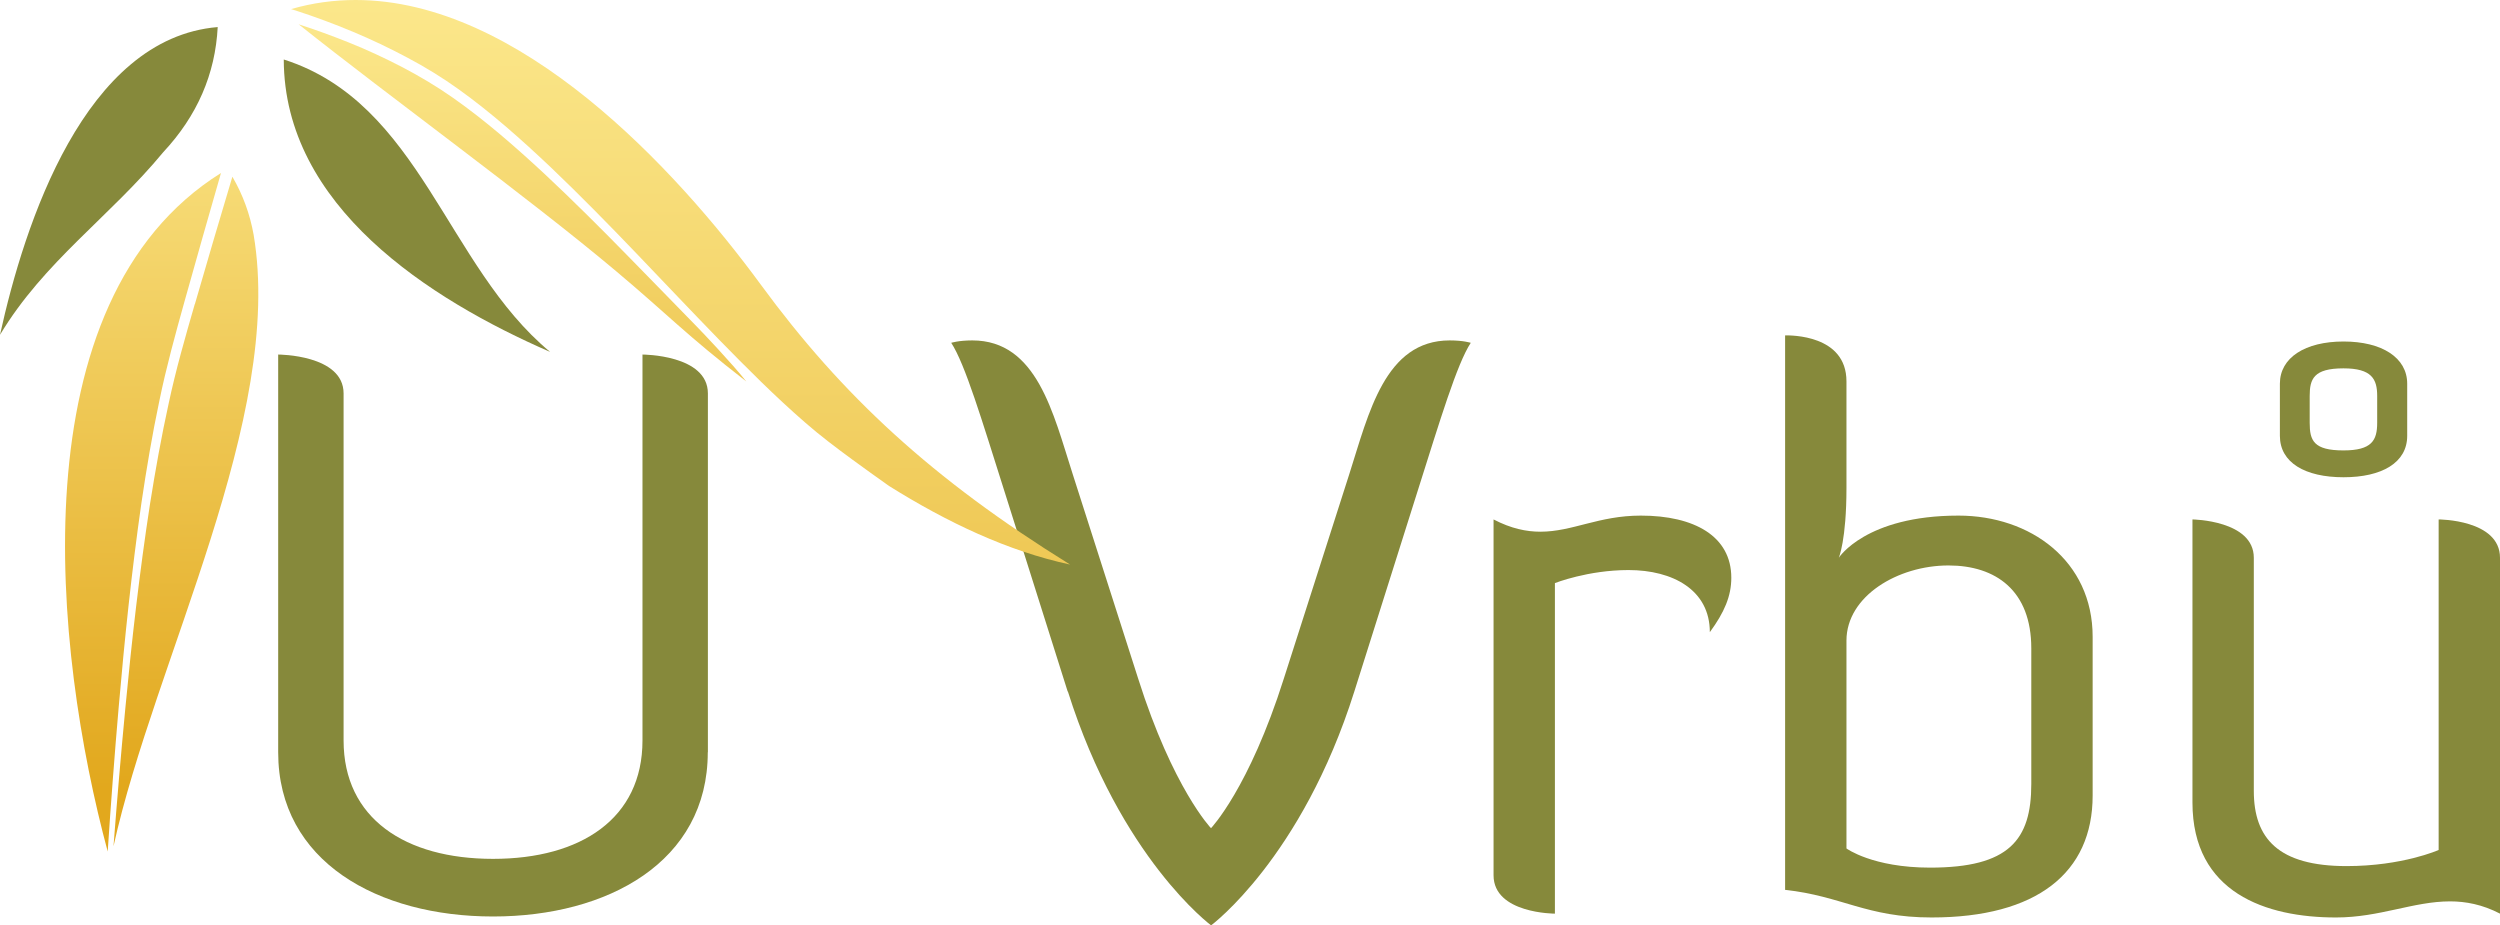
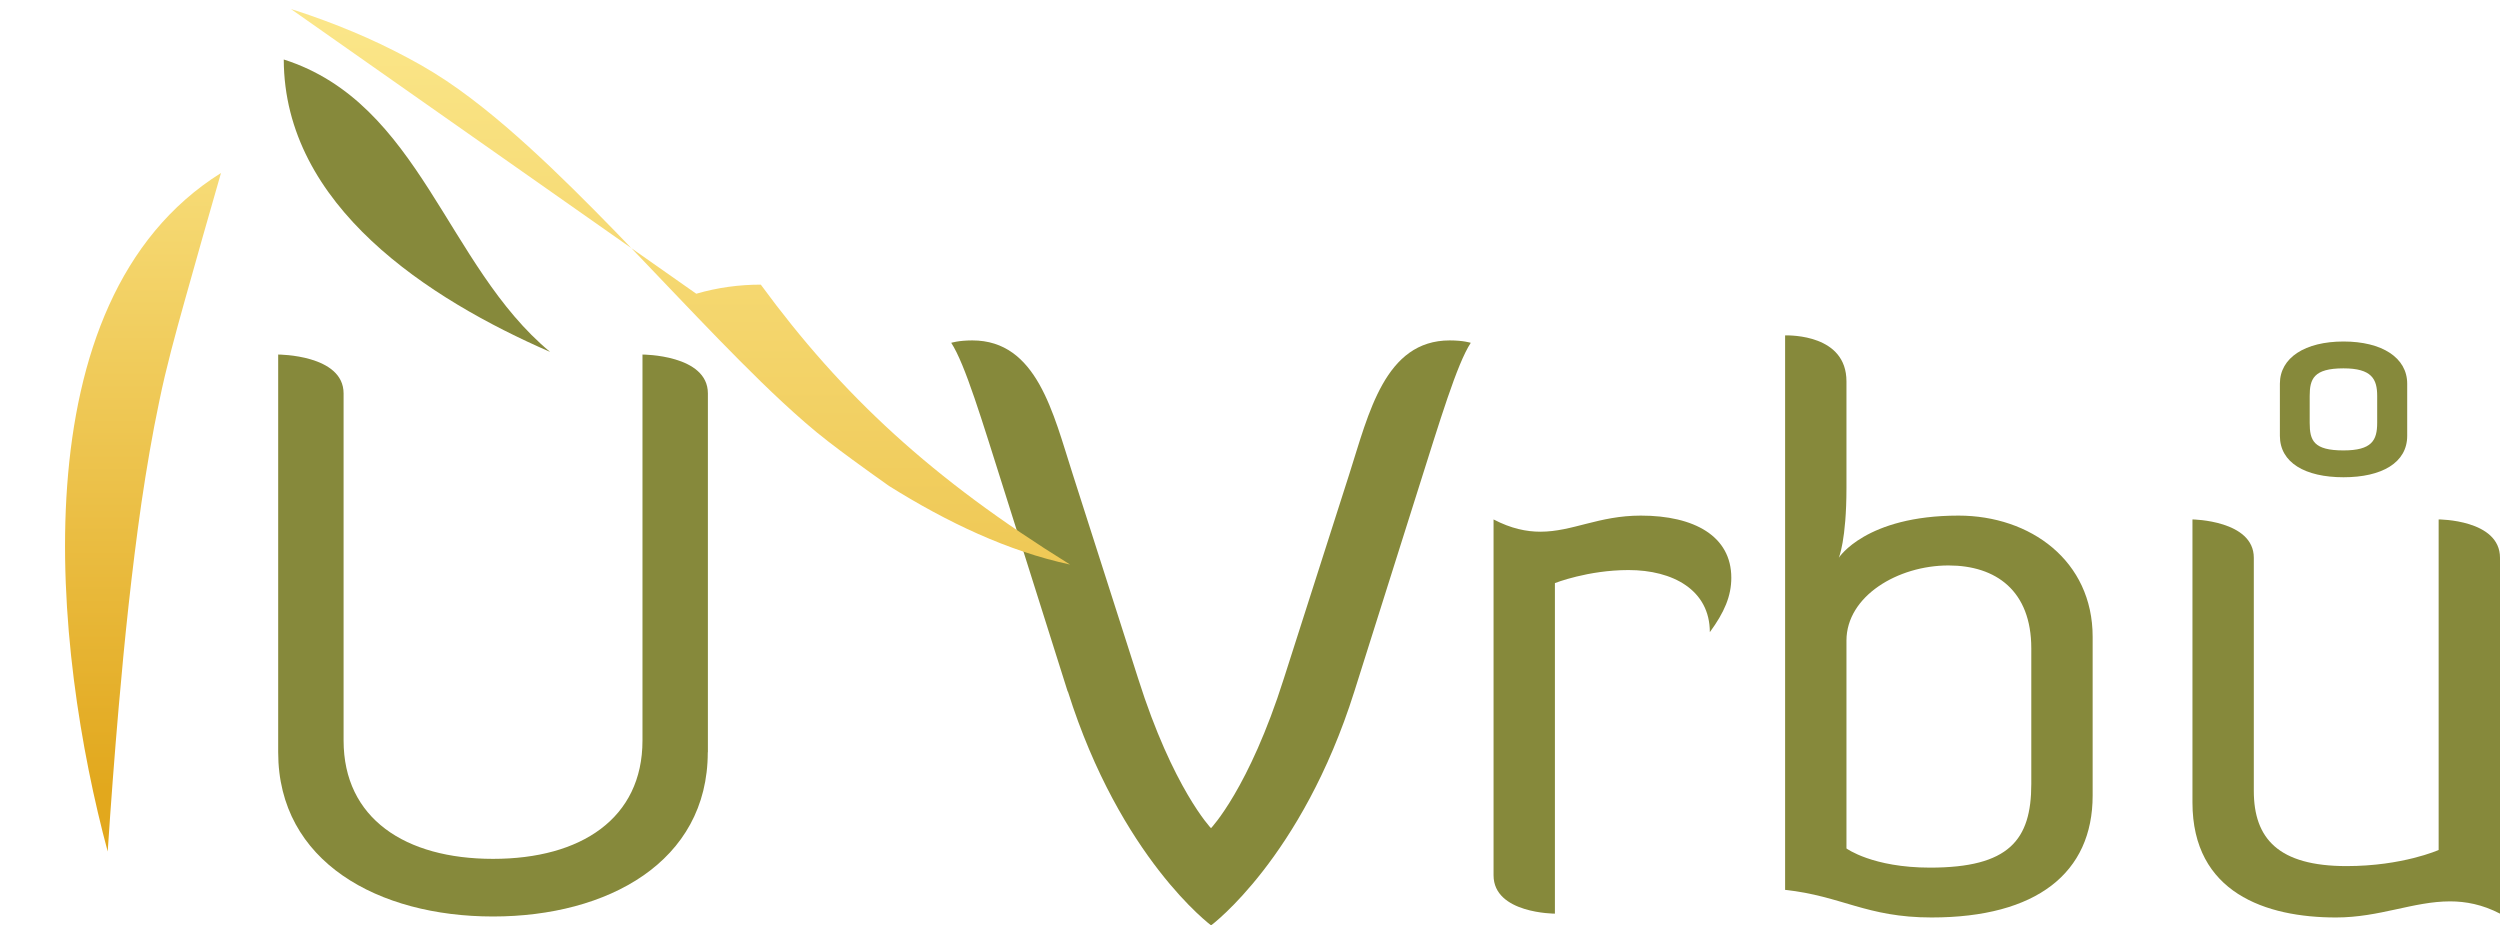
<svg xmlns="http://www.w3.org/2000/svg" xmlns:xlink="http://www.w3.org/1999/xlink" id="Vrstva_2" data-name="Vrstva 2" viewBox="0 0 228.18 84.46">
  <defs>
    <style>
      .cls-1 {
        fill: url(#Nepojmenovaný_přechod_4);
      }

      .cls-1, .cls-2, .cls-3, .cls-4, .cls-5, .cls-6 {
        stroke-width: 0px;
      }

      .cls-7 {
        clip-path: url(#clippath);
      }

      .cls-2 {
        fill: none;
      }

      .cls-8 {
        clip-path: url(#clippath-1);
      }

      .cls-9 {
        clip-path: url(#clippath-4);
      }

      .cls-10 {
        clip-path: url(#clippath-3);
      }

      .cls-11 {
        clip-path: url(#clippath-2);
      }

      .cls-3 {
        fill: url(#Nepojmenovaný_přechod_4-2);
      }

      .cls-4 {
        fill: url(#Nepojmenovaný_přechod_4-3);
      }

      .cls-5 {
        fill: url(#Nepojmenovaný_přechod_4-4);
      }

      .cls-6 {
        fill: #86893b;
      }
    </style>
    <clipPath id="clippath">
      <rect class="cls-2" width="228.18" height="84.46" />
    </clipPath>
    <clipPath id="clippath-1">
-       <path class="cls-2" d="M17.78,27.75c-.87,3.01-1.73,6-2.38,9.05-.67,3.05-1.22,6.12-1.71,9.21-.95,6.18-1.66,12.4-2.25,18.63-.4,4.2-.76,8.4-1.08,12.6,3.75-16.98,15.6-39.13,12.79-55.81-.34-1.9-.99-3.67-1.94-5.3-1.16,3.87-2.3,7.74-3.42,11.62" />
-     </clipPath>
+       </clipPath>
    <linearGradient id="Nepojmenovaný_přechod_4" data-name="Nepojmenovaný přechod 4" x1="-114" y1="390.85" x2="-113" y2="390.85" gradientTransform="translate(-27598.18 8056.24) rotate(90) scale(70.66 -70.66)" gradientUnits="userSpaceOnUse">
      <stop offset="0" stop-color="#fce98e" />
      <stop offset=".95" stop-color="#e3ab23" />
      <stop offset="1" stop-color="#e2a81d" />
    </linearGradient>
    <clipPath id="clippath-2">
      <path class="cls-2" d="M9.83,77.72c.29-4.38.62-8.76,1-13.14.54-6.24,1.19-12.48,2.08-18.69.46-3.1.98-6.2,1.63-9.28.63-3.08,1.47-6.12,2.31-9.13,1.09-3.9,2.2-7.8,3.32-11.69C1.43,27.52,4.92,59.49,9.83,77.72" />
    </clipPath>
    <linearGradient id="Nepojmenovaný_přechod_4-2" data-name="Nepojmenovaný přechod 4" x1="-114" y1="390.82" x2="-113" y2="390.82" gradientTransform="translate(-27971.78 8163.17) rotate(90) scale(71.6 -71.6)" xlink:href="#Nepojmenovaný_přechod_4" />
    <clipPath id="clippath-3">
-       <path class="cls-2" d="M26.56.83c.15.05.3.1.46.14,1.75.57,3.47,1.21,5.17,1.92,1.7.71,3.36,1.5,4.99,2.37,1.63.86,3.21,1.83,4.71,2.91,2.99,2.15,5.74,4.6,8.4,7.12,2.65,2.53,5.21,5.14,7.74,7.78,2.53,2.64,5.03,5.29,7.58,7.91,2.55,2.61,5.12,5.19,7.87,7.58,1.37,1.2,2.82,2.29,4.29,3.37,1.12.82,2.25,1.63,3.38,2.43,5.31,3.32,10.85,5.95,16.52,7.17-12.59-7.8-20.83-15.45-28.23-25.55C61.65,15.36,47.41,0,32.46,0c-1.96,0-3.93.26-5.89.83" />
+       <path class="cls-2" d="M26.56.83c.15.05.3.1.46.14,1.75.57,3.47,1.21,5.17,1.92,1.7.71,3.36,1.5,4.99,2.37,1.63.86,3.21,1.83,4.71,2.91,2.99,2.15,5.74,4.6,8.4,7.12,2.65,2.53,5.21,5.14,7.74,7.78,2.53,2.64,5.03,5.29,7.58,7.91,2.55,2.61,5.12,5.19,7.87,7.58,1.37,1.2,2.82,2.29,4.29,3.37,1.12.82,2.25,1.63,3.38,2.43,5.31,3.32,10.85,5.95,16.52,7.17-12.59-7.8-20.83-15.45-28.23-25.55c-1.96,0-3.93.26-5.89.83" />
    </clipPath>
    <linearGradient id="Nepojmenovaný_přechod_4-3" data-name="Nepojmenovaný přechod 4" x1="-113.97" y1="391.18" x2="-112.97" y2="391.18" gradientTransform="translate(-42200.48 12310.16) rotate(90) scale(108.04 -108.04)" xlink:href="#Nepojmenovaný_přechod_4" />
    <clipPath id="clippath-4">
      <path class="cls-2" d="M27.25,2.21c8.33,6.64,20.94,15.78,28.97,22.53,4.83,4.06,6.26,5.7,11.9,10.08-1.37-1.72-4-4.48-4.52-5.01-2.04-2.08-4.05-4.17-6.09-6.24-2.55-2.61-5.13-5.19-7.79-7.68-2.67-2.48-5.41-4.88-8.37-6.96-1.48-1.04-3.03-1.96-4.63-2.8-1.6-.83-3.25-1.6-4.93-2.27-1.5-.6-3.01-1.15-4.55-1.65Z" />
    </clipPath>
    <linearGradient id="Nepojmenovaný_přechod_4-4" data-name="Nepojmenovaný přechod 4" x1="-114.01" y1="390.8" x2="-113.01" y2="390.8" gradientTransform="translate(-26672.11 7795.01) rotate(90) scale(68.37 -68.37)" xlink:href="#Nepojmenovaný_přechod_4" />
  </defs>
  <g id="Vrstva_1-2" data-name="Vrstva 1">
    <g class="cls-7">
      <path class="cls-6" d="M149.76,47.06c-3.85,0-6.23,1.47-9.17,1.47-1.26,0-2.66-.28-4.27-1.12v32.48c0,3.5,5.6,3.5,5.6,3.5v-30.17s3.01-1.19,6.72-1.19c4.05,0,7.42,1.82,7.42,5.67,1.33-1.82,1.96-3.29,1.96-4.97,0-3.78-3.36-5.67-8.26-5.67" />
      <path class="cls-6" d="M185.4,71.56c0,5.11-2.03,7.63-9.24,7.63-5.25,0-7.63-1.75-7.63-1.75v-18.97c0-4.06,4.69-6.86,9.31-6.86,4.34,0,7.56,2.31,7.56,7.56v12.39M178.75,47.06c-8.47,0-10.92,3.85-10.92,3.85,0,0,.7-1.61.7-6.37v-9.73c0-4.27-5.11-4.2-5.6-4.2v50.61c5.18.56,7.42,2.52,13.37,2.52,9.58,0,14.7-4.06,14.7-11.13v-14.49c0-6.93-5.67-11.06-12.25-11.06" />
      <path class="cls-6" d="M210.81,36.14c0-1.54.35-2.52,3.08-2.52,2.59,0,3.08.98,3.08,2.52v2.45c0,1.61-.49,2.52-3.08,2.52-2.73,0-3.08-.91-3.08-2.52v-2.45M213.9,43.56c3.5,0,5.81-1.33,5.81-3.78v-4.76c0-2.38-2.31-3.85-5.81-3.85s-5.81,1.47-5.81,3.85v4.76c0,2.45,2.31,3.78,5.81,3.78" />
      <path class="cls-6" d="M222.58,47.41v30.17s-3.29,1.47-8.4,1.47c-6.23,0-8.47-2.52-8.47-6.86v-21.28c0-3.43-5.6-3.5-5.6-3.5v25.83c0,8.26,6.72,10.5,13.1,10.5,3.99,0,7.07-1.47,10.42-1.47,1.4,0,2.94.28,4.55,1.12v-32.48c0-3.5-5.6-3.5-5.6-3.5" />
      <path class="cls-6" d="M64.6,68.66c0,10.02-9.16,14.99-19.6,14.99s-19.61-4.97-19.61-14.99v-36.3s5.97,0,5.97,3.55v31.68c0,7.1,5.61,10.8,13.64,10.8s13.64-3.69,13.64-10.8v-35.23s5.97,0,5.97,3.55v32.75Z" />
      <path class="cls-6" d="M97.45,63.12l-5.83-18.46c-1.99-6.28-3.54-11.45-4.8-13.37,0,0,.67-.22,1.92-.22,5.91,0,7.38,6.65,9.16,12.18l5.98,18.68c3.18,10.04,6.65,13.66,6.65,13.66,0,0,3.47-3.62,6.65-13.66l5.98-18.68c1.77-5.54,3.25-12.18,9.16-12.18,1.26,0,1.92.22,1.92.22-1.26,1.92-2.81,7.09-4.8,13.37l-5.83,18.46c-4.8,15.21-13.07,21.34-13.07,21.34,0,0-8.27-6.13-13.07-21.34" />
      <path class="cls-6" d="M50.21,32.12c-9.49-7.86-11.84-22.71-24.31-26.69.03,13.38,13.24,21.87,24.31,26.69" />
-       <path class="cls-6" d="M14.9,13.89c3.09-3.31,4.75-7.12,4.97-11.42C7.74,3.49,2.24,20.38,0,30.56c4.01-6.69,10.03-10.77,14.9-16.67" />
    </g>
    <g class="cls-8">
      <rect class="cls-1" x="10.36" y="16.13" width="15.6" height="61.11" />
    </g>
    <g class="cls-11">
      <rect class="cls-3" x="1.43" y="15.79" width="18.74" height="61.92" />
    </g>
    <g class="cls-10">
      <rect class="cls-4" x="26.56" width="71.11" height="51.54" />
    </g>
    <g class="cls-9">
-       <rect class="cls-5" x="27.25" y="2.21" width="40.88" height="32.61" />
-     </g>
+       </g>
  </g>
</svg>